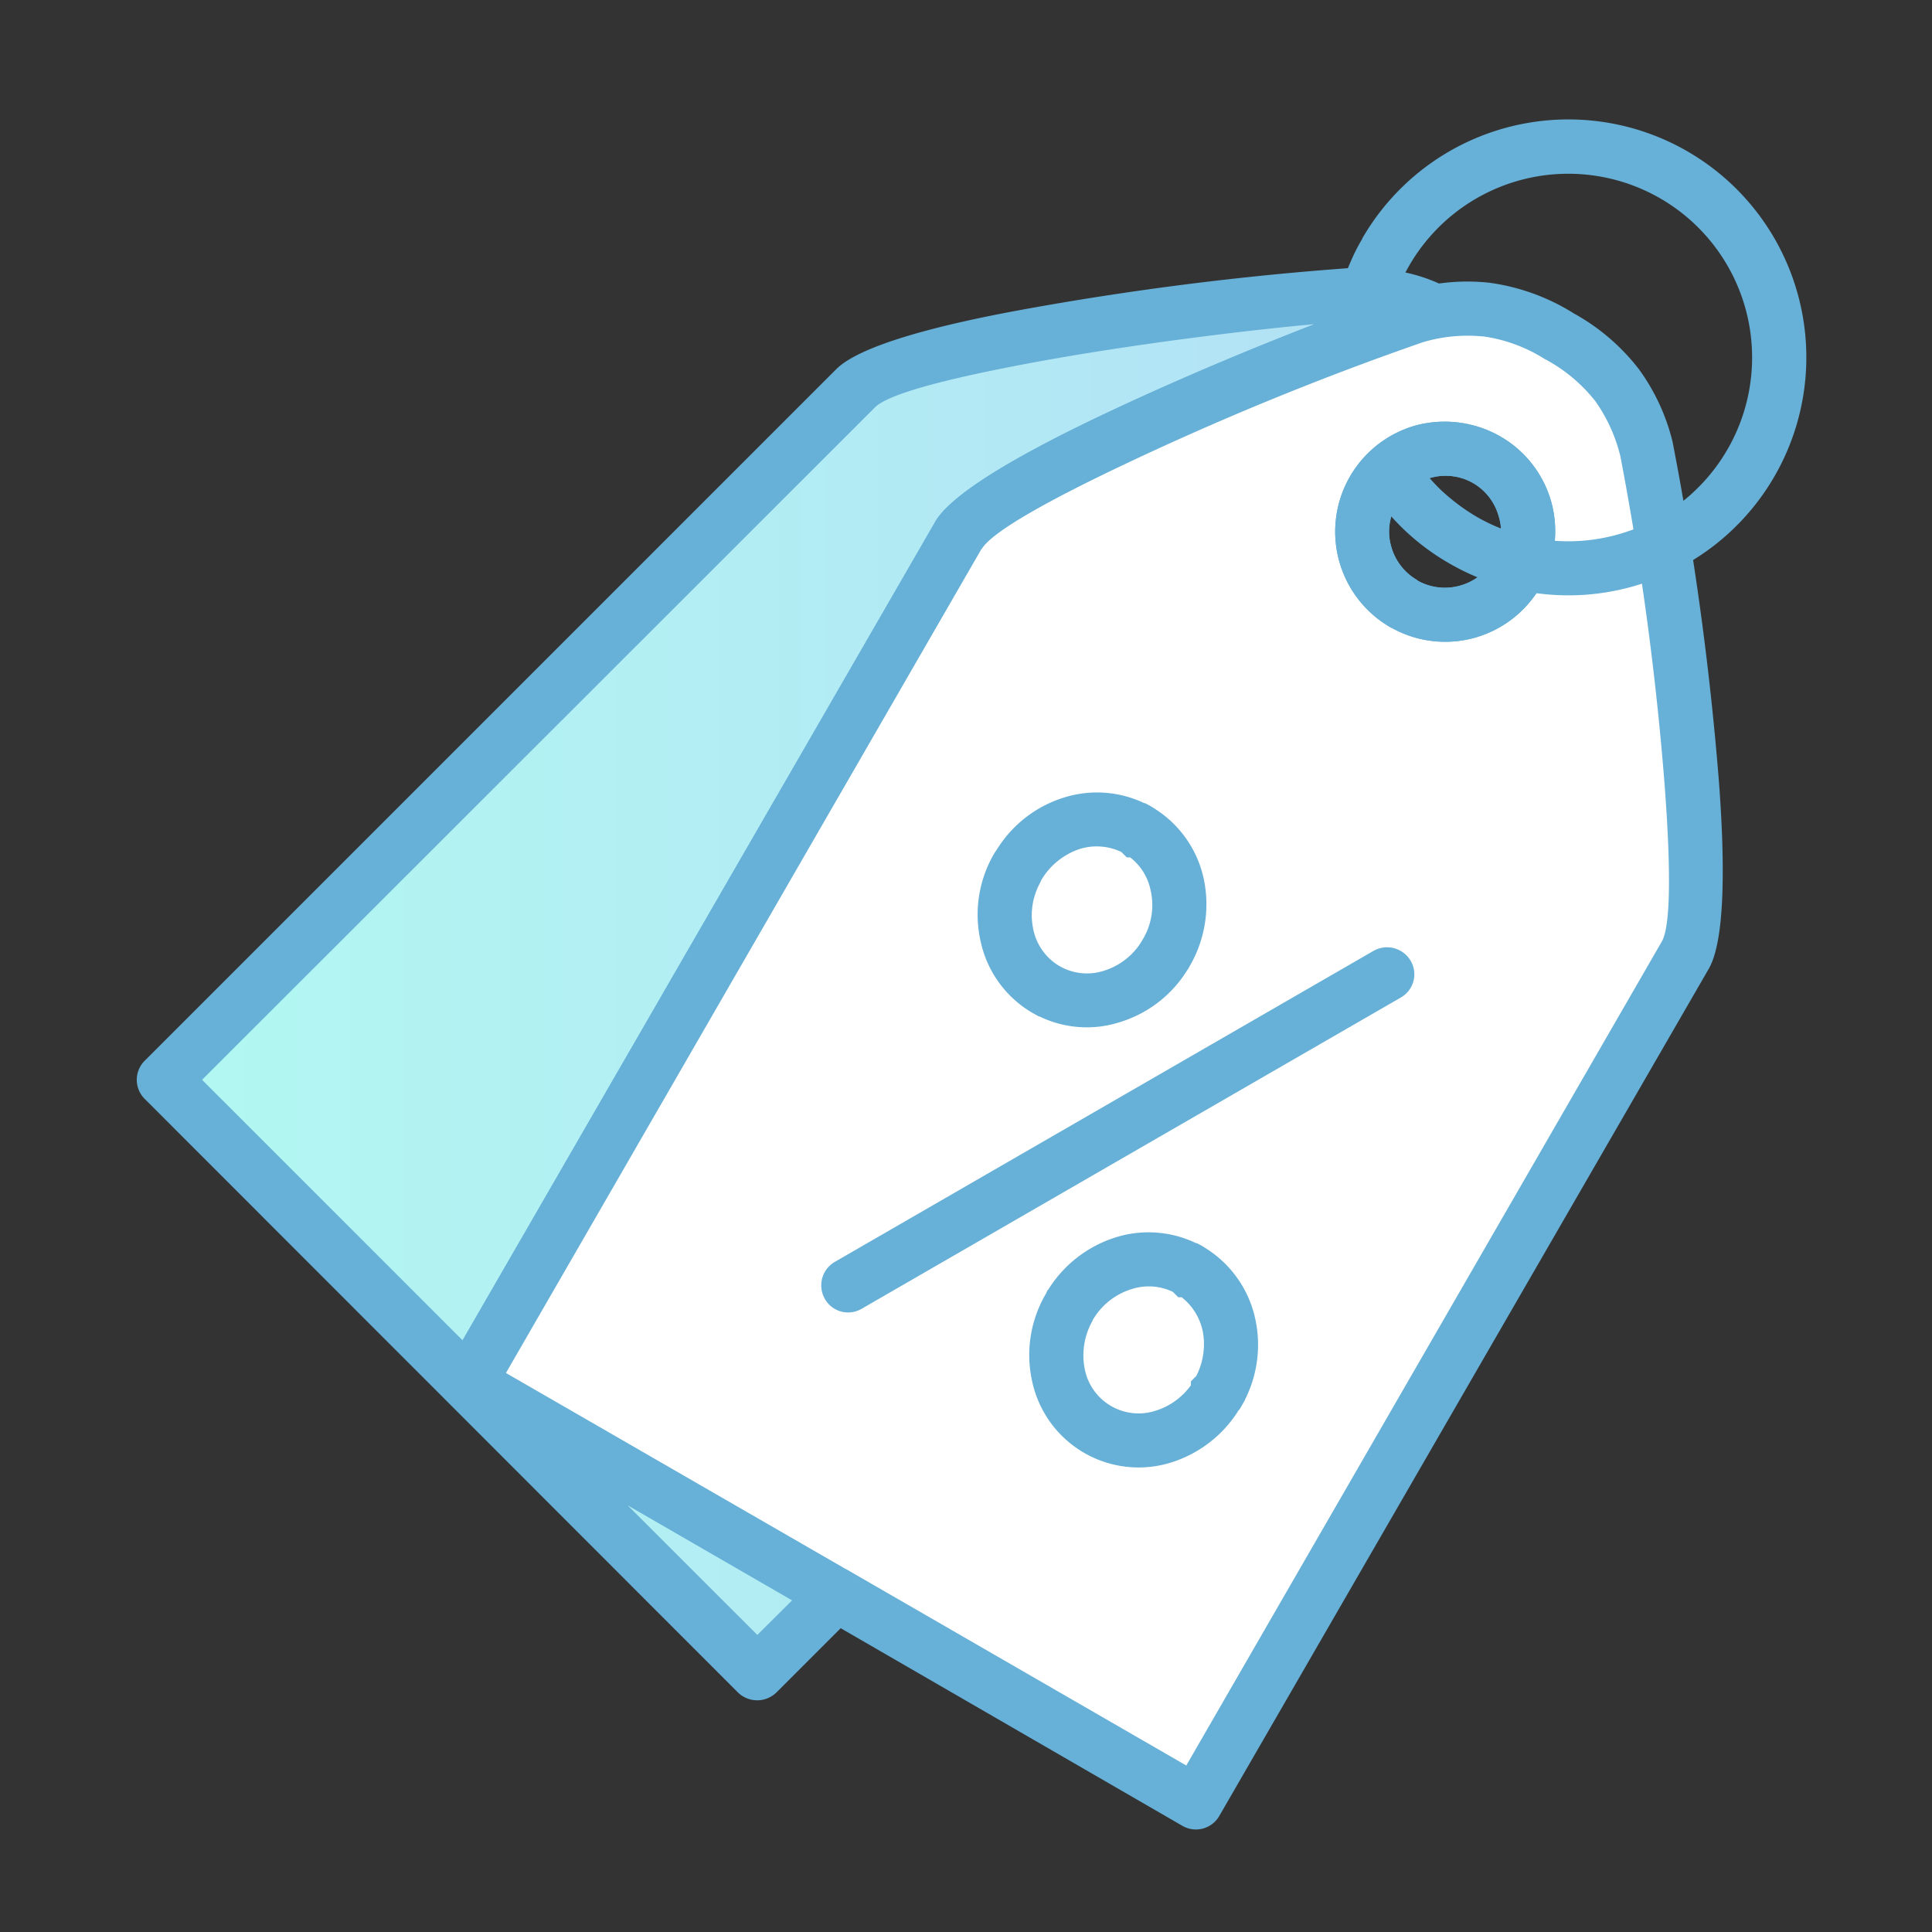
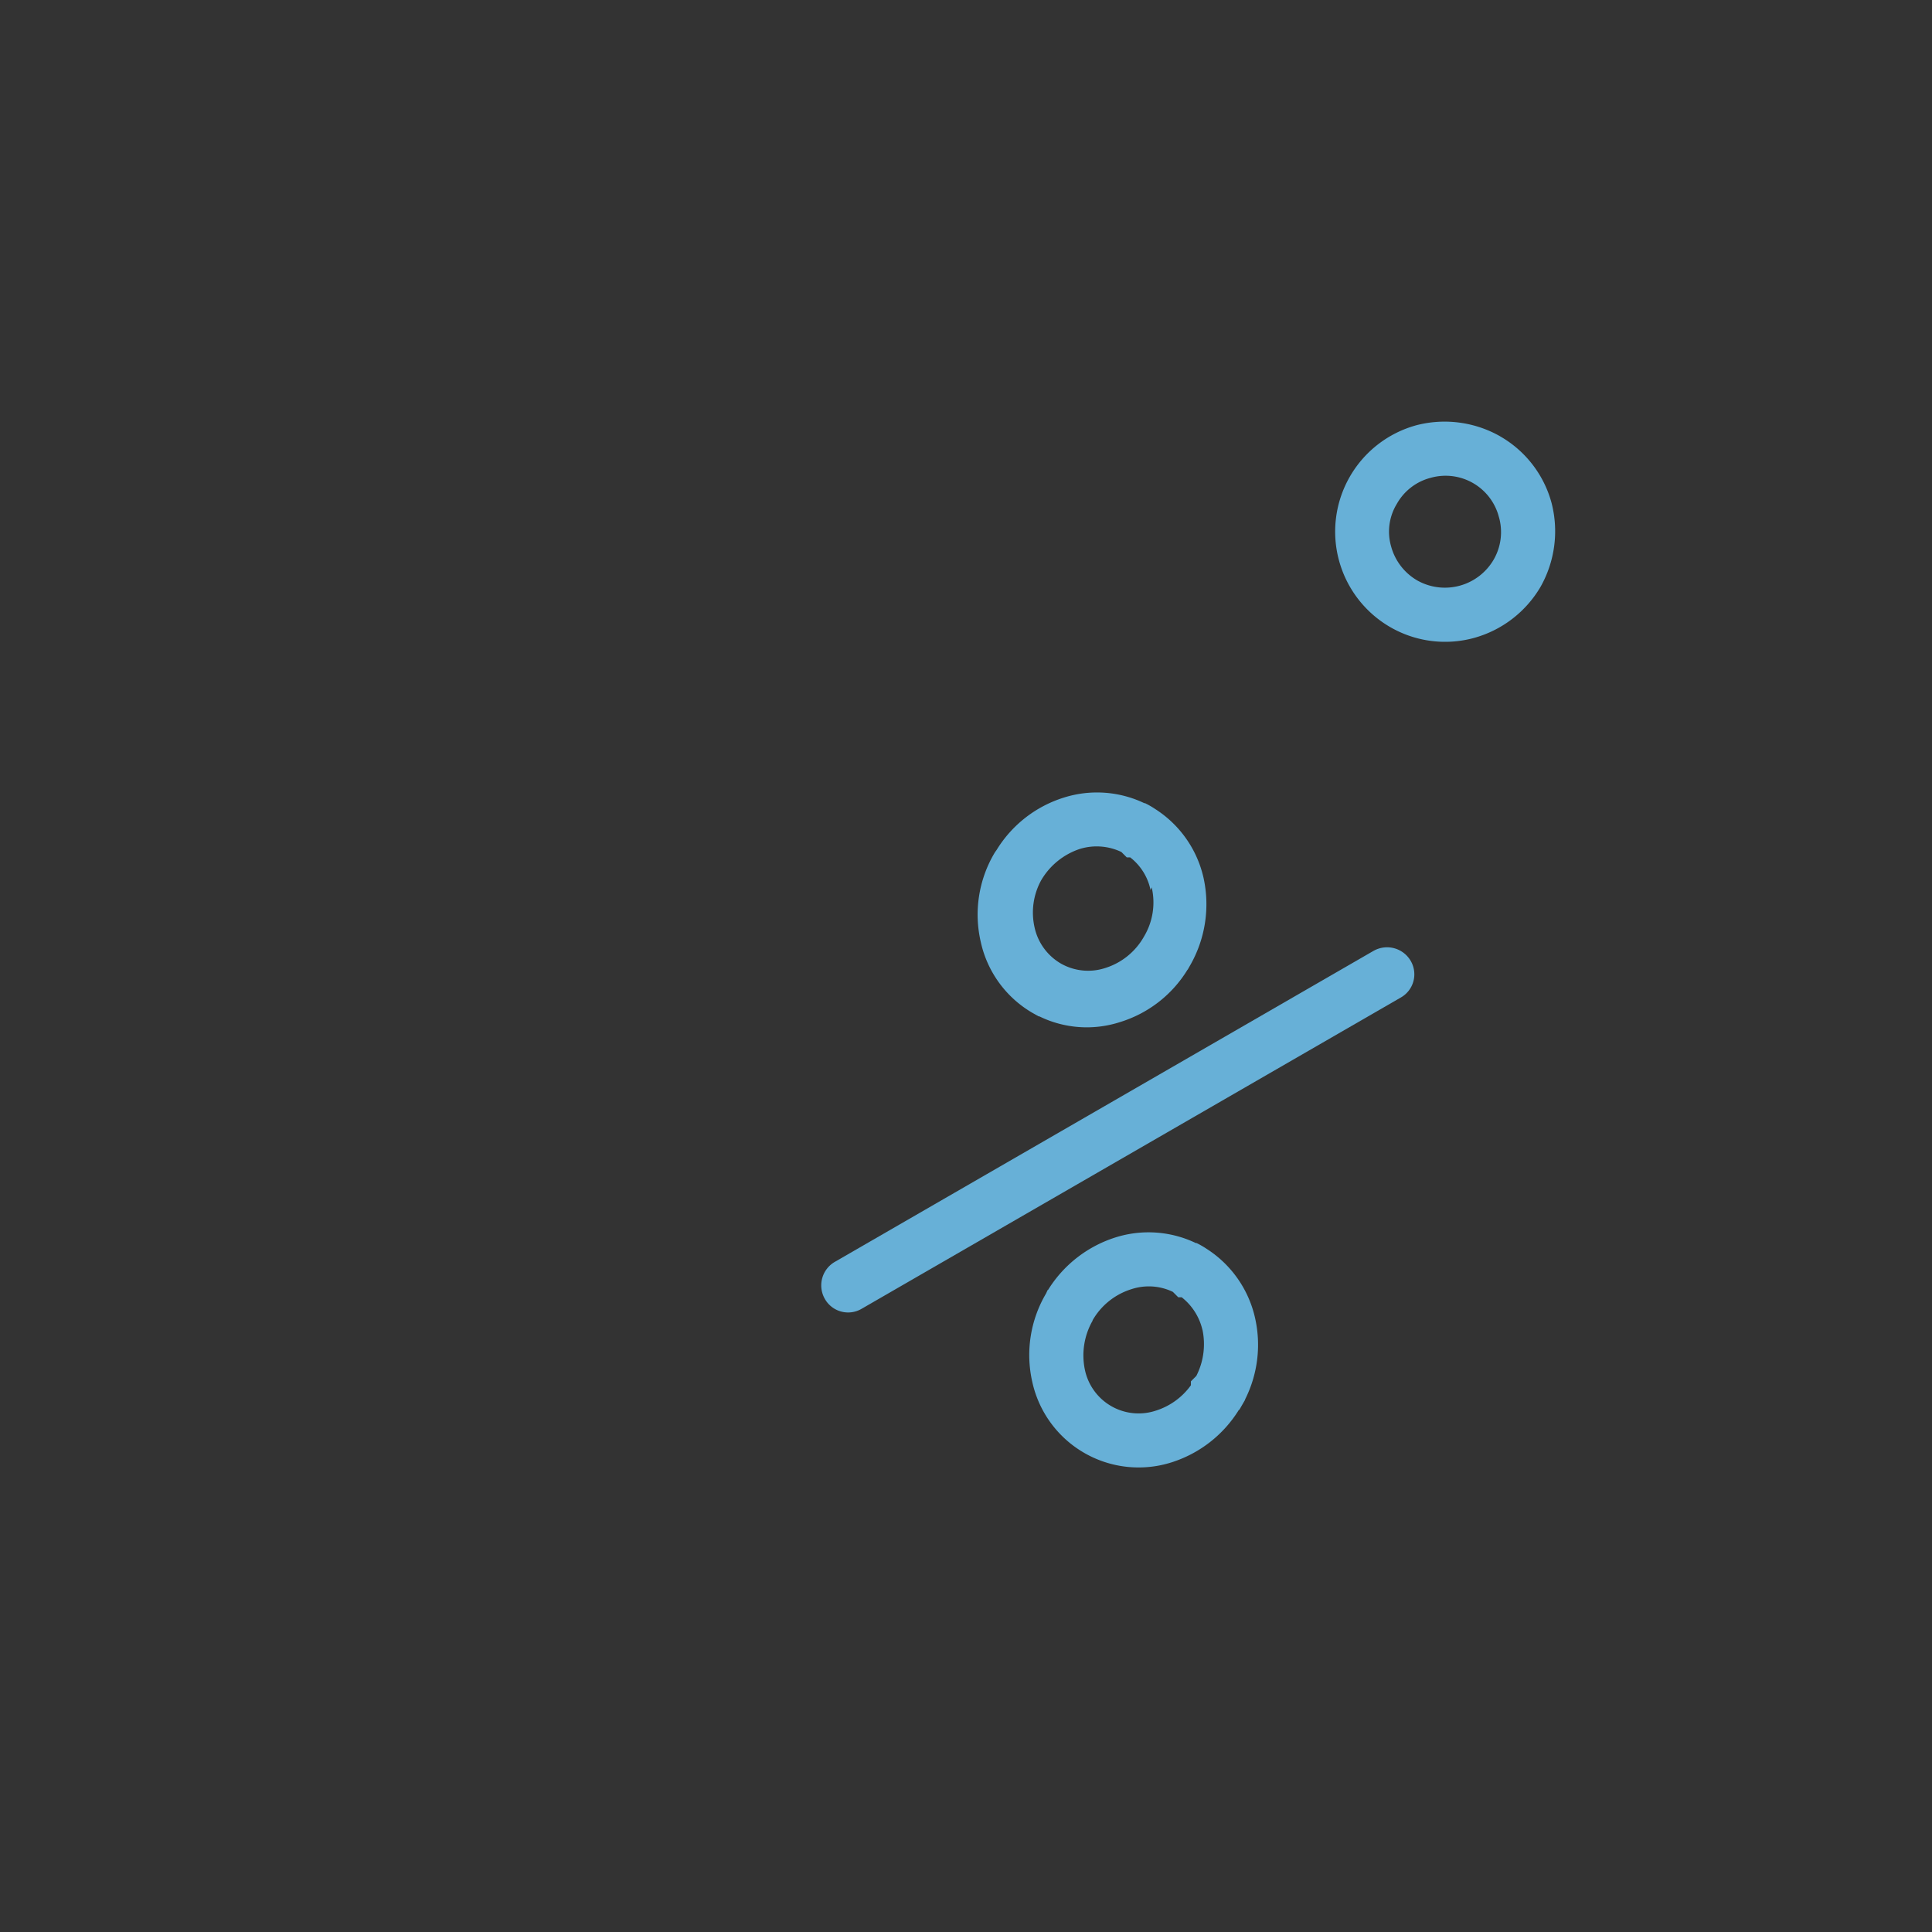
<svg xmlns="http://www.w3.org/2000/svg" width="113" height="113" viewBox="0 0 113 113">
  <rect x="0" y="0" width="113" height="113" fill="#333333" stroke="none" />
  <defs>
    <linearGradient id="a" y1="0.5" x2="1" y2="0.5" gradientUnits="objectBoundingBox">
      <stop offset="0" stop-color="#b2f8f1" />
      <stop offset="1" stop-color="#b2e0f6" />
    </linearGradient>
  </defs>
  <g transform="translate(-15 -15)">
    <g transform="translate(15 15)">
      <rect width="113" height="113" fill="none" />
      <g transform="translate(5.195 5.001)">
-         <path d="M74.188,13.253a10.611,10.611,0,0,1,4.741.988c-.381.09-.763.157-1.145.269-2.718.719-24.738,9.324-26.76,12.831L22.4,76.885l21.278,12.29.2.112-4.627,4.606L21.9,76.547,4.534,59.18,45,18.735c2.876-2.876,26.356-5.482,29.187-5.482Z" transform="translate(-0.157 -1.023)" fill-rule="evenodd" fill="url(#a)" />
-         <path d="M74.031,11.522a13.883,13.883,0,0,1,2.808.247,9.635,9.635,0,0,1,2.629.921,1.576,1.576,0,0,1,.72,2.113,1.642,1.642,0,0,1-1.124.854c-.18.023-.359.067-.517.09-.179.045-.337.09-.517.135a173.751,173.751,0,0,0-17.884,7.347C56.1,25.16,52.8,26.98,52.213,27.992l-.045.067L24.4,76.165,44.506,87.759a1.569,1.569,0,0,1,.562,2.156,1.078,1.078,0,0,1-.246.315v.023l-4.607,4.605a1.613,1.613,0,0,1-2.246,0L3.276,60.145a1.575,1.575,0,0,1,0-2.247L43.72,17.454c1.326-1.326,5.574-2.494,10.538-3.415a178.381,178.381,0,0,1,19.773-2.516h0ZM58.773,20.376c4.2-2.023,9.144-4.089,12.9-5.55-3.753.336-10.874,1.19-16.828,2.315-4.4.831-8.067,1.73-8.875,2.561L6.624,59.022,21.858,74.256,49.449,26.487l.045-.09c.921-1.618,4.742-3.843,9.28-6.022h0ZM41.135,89.467,31.5,83.895l7.6,7.594Z" transform="translate(0 -0.866)" fill="#67b0d7" />
-         <path d="M79.57,14.591a9.794,9.794,0,0,1,8.314,1.146,9.859,9.859,0,0,1,5.168,6.628c.742,2.718,4.292,26.087,2.27,29.614l-28.6,49.544L45.464,89.256,24.186,76.966,52.811,27.422c2.022-3.505,24.042-12.111,26.76-12.831h0Zm4.134,8.4a4.852,4.852,0,1,1-6.629,1.775A4.855,4.855,0,0,1,83.7,22.995h0Z" transform="translate(-1.944 -1.104)" fill="#fff" fill-rule="evenodd" />
-         <path d="M79.009,12.905a12.038,12.038,0,0,1,4.674-.426,12.462,12.462,0,0,1,4.854,1.73l.066.045a12.321,12.321,0,0,1,3.843,3.281A12.048,12.048,0,0,1,94.422,21.8a179.637,179.637,0,0,1,2.7,19.751c.381,5.011.359,9.414-.585,11.054h0L67.909,102.153a1.576,1.576,0,0,1-2.156.585L44.5,90.446,44.43,90.4,23.242,78.178a1.569,1.569,0,0,1-.562-2.156l28.6-49.544h0c.921-1.618,4.742-3.843,9.28-6.022A177.458,177.458,0,0,1,79.01,12.905h0Zm4.314,2.719a9.143,9.143,0,0,0-3.505.336,173.752,173.752,0,0,0-17.884,7.347C57.887,25.24,54.585,27.06,54,28.072v-.023l-27.816,48.2L46,87.682l.09.045L65.976,99.207l27.817-48.2h0c.562-.989.494-4.764.156-9.213a174.686,174.686,0,0,0-2.584-19.166,9.419,9.419,0,0,0-1.46-3.214,9.35,9.35,0,0,0-2.876-2.426l-.09-.045a9.061,9.061,0,0,0-3.618-1.325h0Zm1.012,5.842a6.4,6.4,0,0,1,2.426,8.65.885.885,0,0,1-.135.247,6.411,6.411,0,0,1-8.606,2.315.722.722,0,0,1-.225-.112,6.456,6.456,0,0,1,1.663-11.752,6.576,6.576,0,0,1,4.876.652h0Zm-.068,4.741a3.267,3.267,0,0,0-1.5-2h0a3.255,3.255,0,0,0-2.494-.315,3.176,3.176,0,0,0-1.978,1.527,3.114,3.114,0,0,0-.335,2.472,3.26,3.26,0,0,0,1.528,1.978v.023a3.207,3.207,0,0,0,2.471.315,3.3,3.3,0,0,0,2-1.528h0a3.213,3.213,0,0,0,.315-2.472h0Z" transform="translate(-1.787 -0.946)" fill="#67b0d7" />
        <path d="M89.556,22.287a6.414,6.414,0,0,1,3.01,3.909,6.613,6.613,0,0,1-.652,4.9h0a6.522,6.522,0,0,1-3.909,2.988,6.413,6.413,0,0,1-4.9-.652h0a6.451,6.451,0,0,1,1.573-11.8,6.576,6.576,0,0,1,4.876.652h0Zm-.068,4.741a3.219,3.219,0,0,0-4-2.314,3.176,3.176,0,0,0-1.978,1.527,3.114,3.114,0,0,0-.335,2.472,3.3,3.3,0,0,0,1.528,2h0A3.3,3.3,0,0,0,89.175,29.5h0a3.213,3.213,0,0,0,.315-2.472h0Z" transform="translate(-7.009 -1.767)" fill="#67b0d7" />
        <path d="M79.158,55.448a1.6,1.6,0,0,1,2.156.584,1.559,1.559,0,0,1-.584,2.157l-31.525,18.2a1.563,1.563,0,0,1-2.156-.585,1.589,1.589,0,0,1,.584-2.157l31.525-18.2Z" transform="translate(-4.004 -4.841)" fill="#67b0d7" />
-         <path d="M66.658,45.913H66.7a4.981,4.981,0,0,1,.585.337,6.463,6.463,0,0,1,2.83,4.021,7.191,7.191,0,0,1-.808,5.169l-.113.2-.022.023a7.057,7.057,0,0,1-3.955,3.056,6.32,6.32,0,0,1-4.7-.337H60.48l-.359-.2a6.383,6.383,0,0,1-3.035-4.157,7.068,7.068,0,0,1,.786-5.168h0a1.848,1.848,0,0,1,.135-.2,7.088,7.088,0,0,1,3.955-3.078,6.425,6.425,0,0,1,4.7.336Zm.359,5.078a3.248,3.248,0,0,0-1.191-1.91h-.2l-.315-.315a3.355,3.355,0,0,0-2.426-.18,4.118,4.118,0,0,0-2.27,1.843l-.066.157a3.929,3.929,0,0,0-.383,2.741,3.241,3.241,0,0,0,1.528,2.113h0a3.219,3.219,0,0,0,2.605.269,3.95,3.95,0,0,0,2.27-1.843h0a3.883,3.883,0,0,0,.449-2.876h0Z" transform="translate(-4.918 -3.935)" fill="#67b0d7" />
+         <path d="M66.658,45.913H66.7a4.981,4.981,0,0,1,.585.337,6.463,6.463,0,0,1,2.83,4.021,7.191,7.191,0,0,1-.808,5.169l-.113.2-.022.023a7.057,7.057,0,0,1-3.955,3.056,6.32,6.32,0,0,1-4.7-.337H60.48l-.359-.2a6.383,6.383,0,0,1-3.035-4.157,7.068,7.068,0,0,1,.786-5.168h0a1.848,1.848,0,0,1,.135-.2,7.088,7.088,0,0,1,3.955-3.078,6.425,6.425,0,0,1,4.7.336Zm.359,5.078a3.248,3.248,0,0,0-1.191-1.91h-.2l-.315-.315a3.355,3.355,0,0,0-2.426-.18,4.118,4.118,0,0,0-2.27,1.843a3.929,3.929,0,0,0-.383,2.741,3.241,3.241,0,0,0,1.528,2.113h0a3.219,3.219,0,0,0,2.605.269,3.95,3.95,0,0,0,2.27-1.843h0a3.883,3.883,0,0,0,.449-2.876h0Z" transform="translate(-4.918 -3.935)" fill="#67b0d7" />
        <path d="M69.971,74.214h.045a4.808,4.808,0,0,1,.584.336,6.488,6.488,0,0,1,2.832,4.044,7.11,7.11,0,0,1-.584,4.764v.023l-.337.585h-.024a7.18,7.18,0,0,1-3.954,3.077A6.368,6.368,0,0,1,60.4,82.325a7.081,7.081,0,0,1,.81-5.168l.09-.2h.022a7.192,7.192,0,0,1,3.955-3.078,6.417,6.417,0,0,1,4.7.337h0Zm.383,5.078a3.4,3.4,0,0,0-1.214-1.91h-.2l-.315-.315a3.243,3.243,0,0,0-2.426-.157,3.979,3.979,0,0,0-2.27,1.82v.023a4.1,4.1,0,0,0-.449,2.876,3.209,3.209,0,0,0,4.156,2.382,4.005,4.005,0,0,0,2.044-1.483V82.3l.315-.315a4.089,4.089,0,0,0,.361-2.7h0Z" transform="translate(-5.22 -6.508)" fill="#67b0d7" />
-         <path d="M80.339,11.69a11.364,11.364,0,0,1,.517-1.394,10.42,10.42,0,0,1,.674-1.325V8.948a13.918,13.918,0,1,1,5.1,19.009h0a13.705,13.705,0,0,1-2.7-2.023A14,14,0,0,1,81.8,23.305l2.674-1.663a11.59,11.59,0,0,0,1.641,2,12.023,12.023,0,0,0,2.09,1.573h0a10.748,10.748,0,1,0-3.933-14.672h0a8.974,8.974,0,0,0-.517,1.034c-.18.382-.315.742-.427,1.056l-2.987-.944Z" transform="translate(-7.049)" fill="#67b0d7" />
      </g>
    </g>
  </g>
</svg>